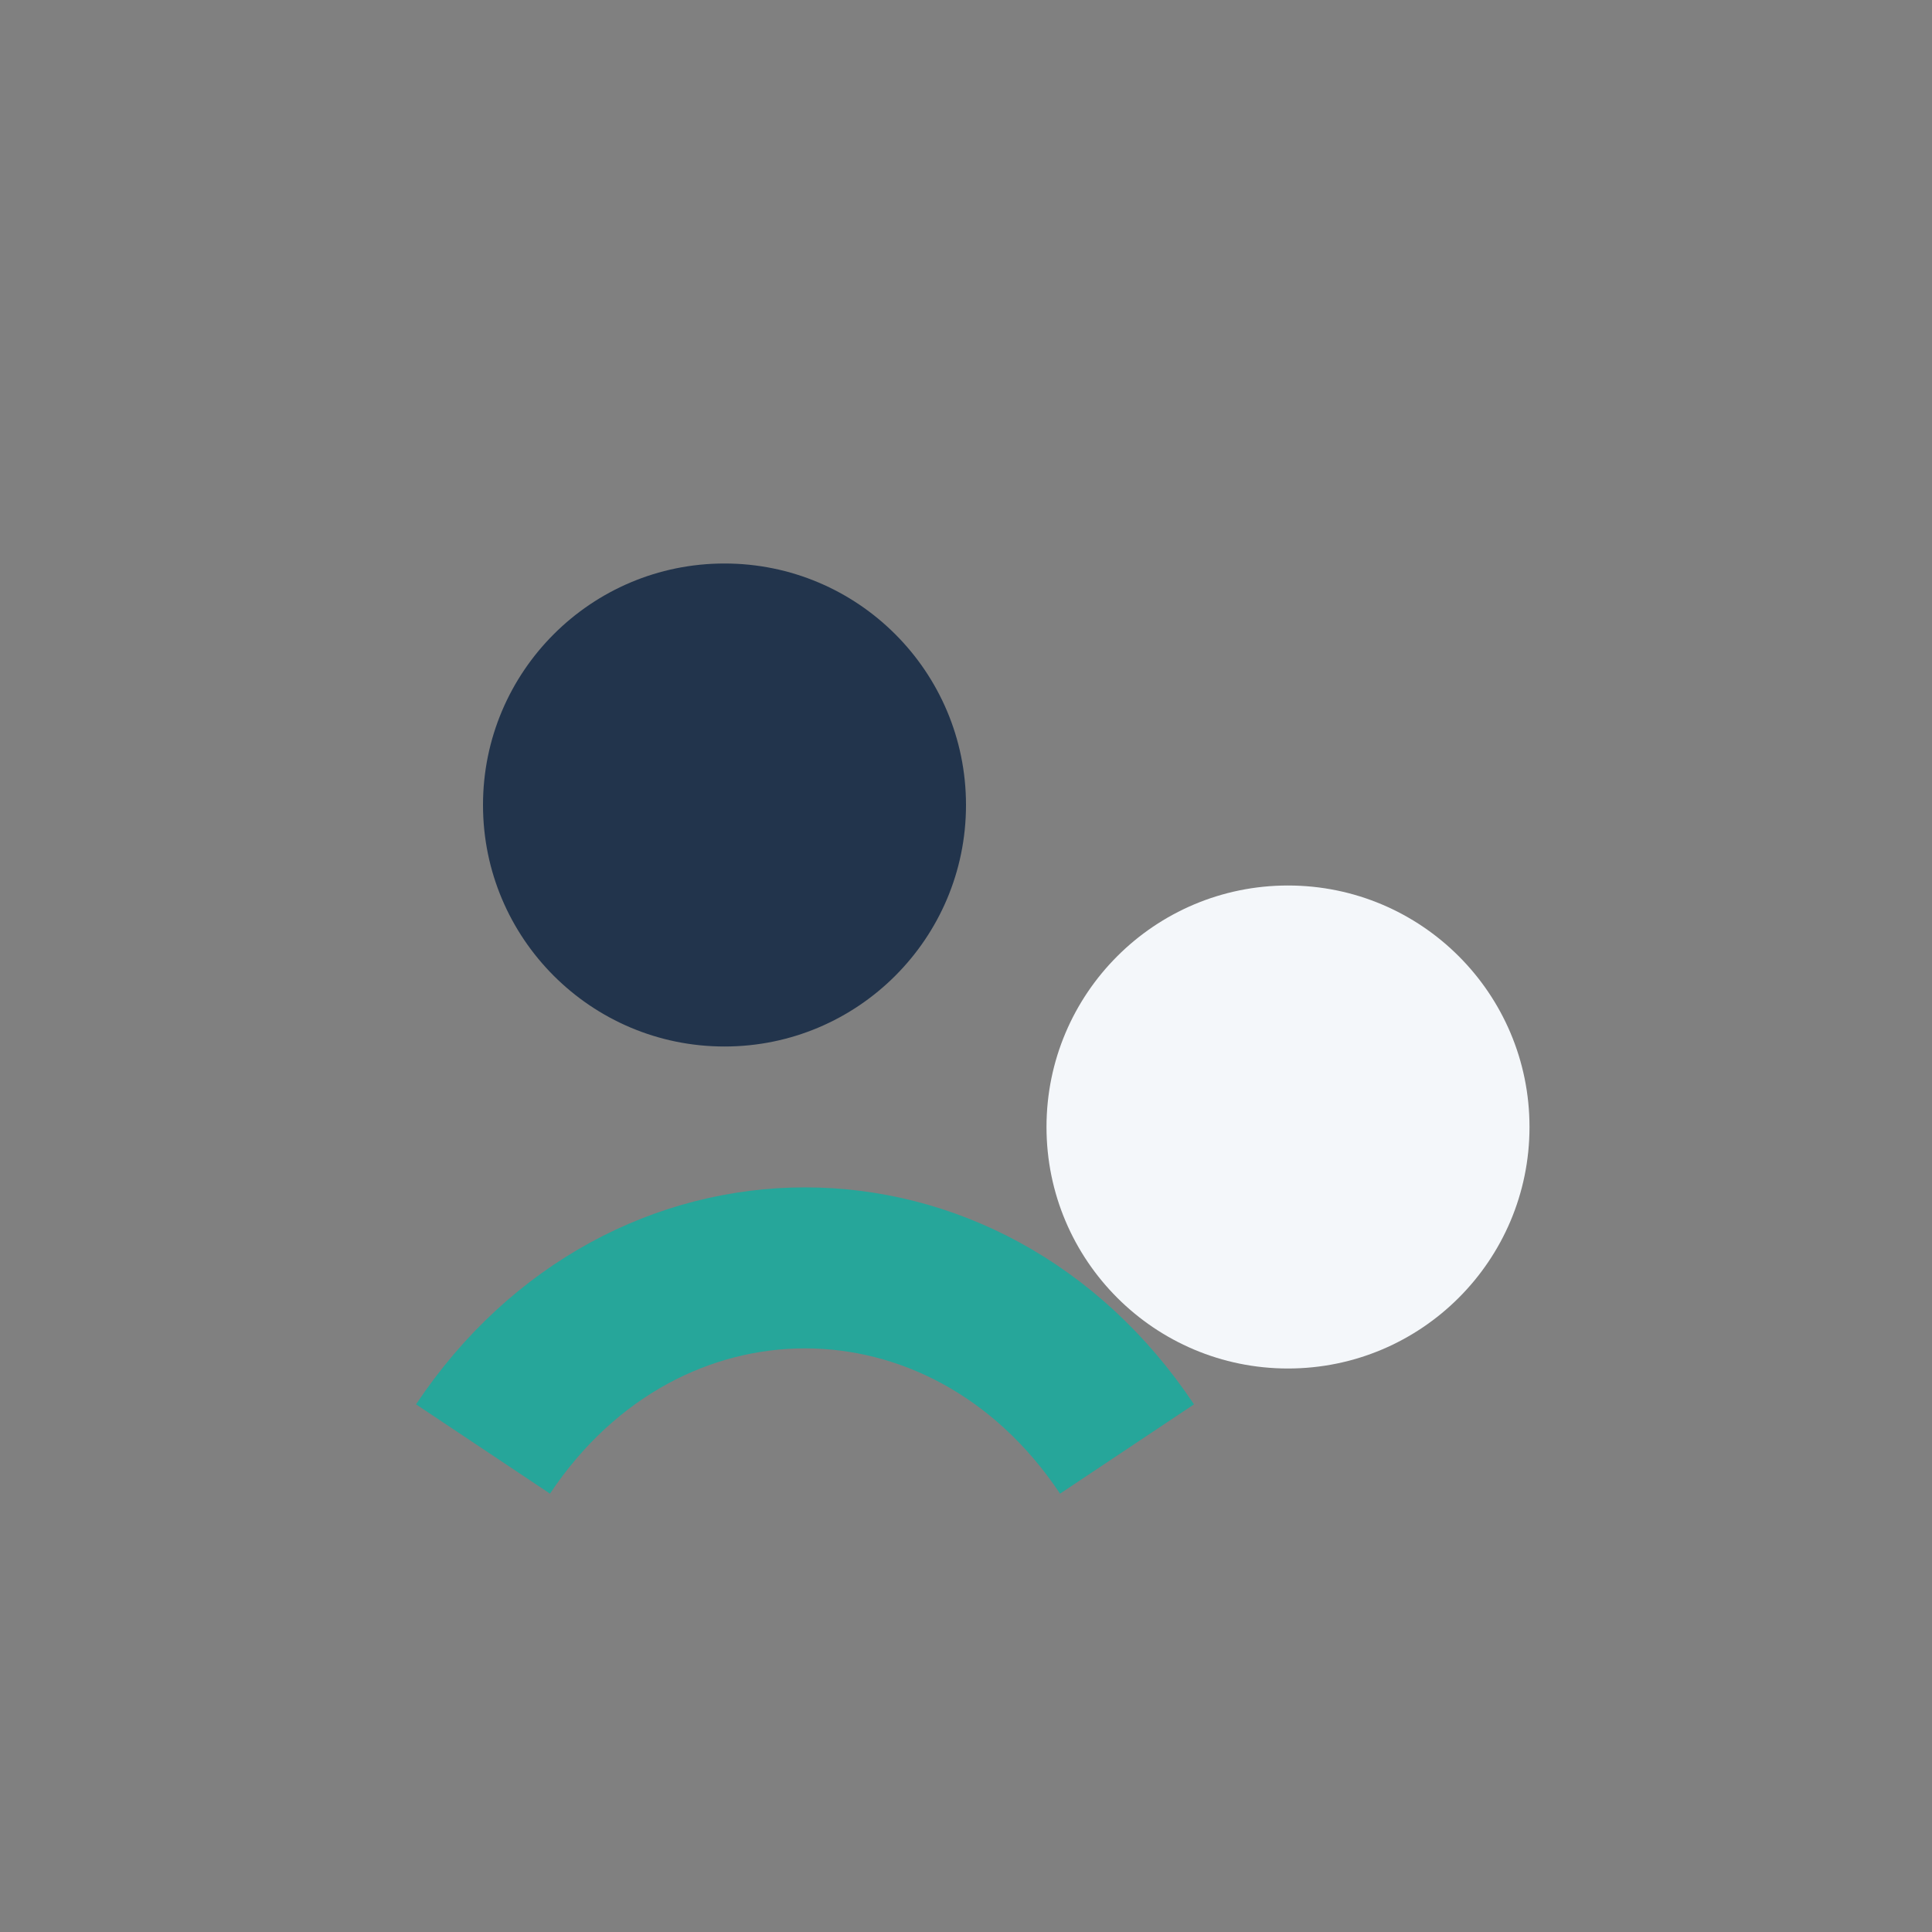
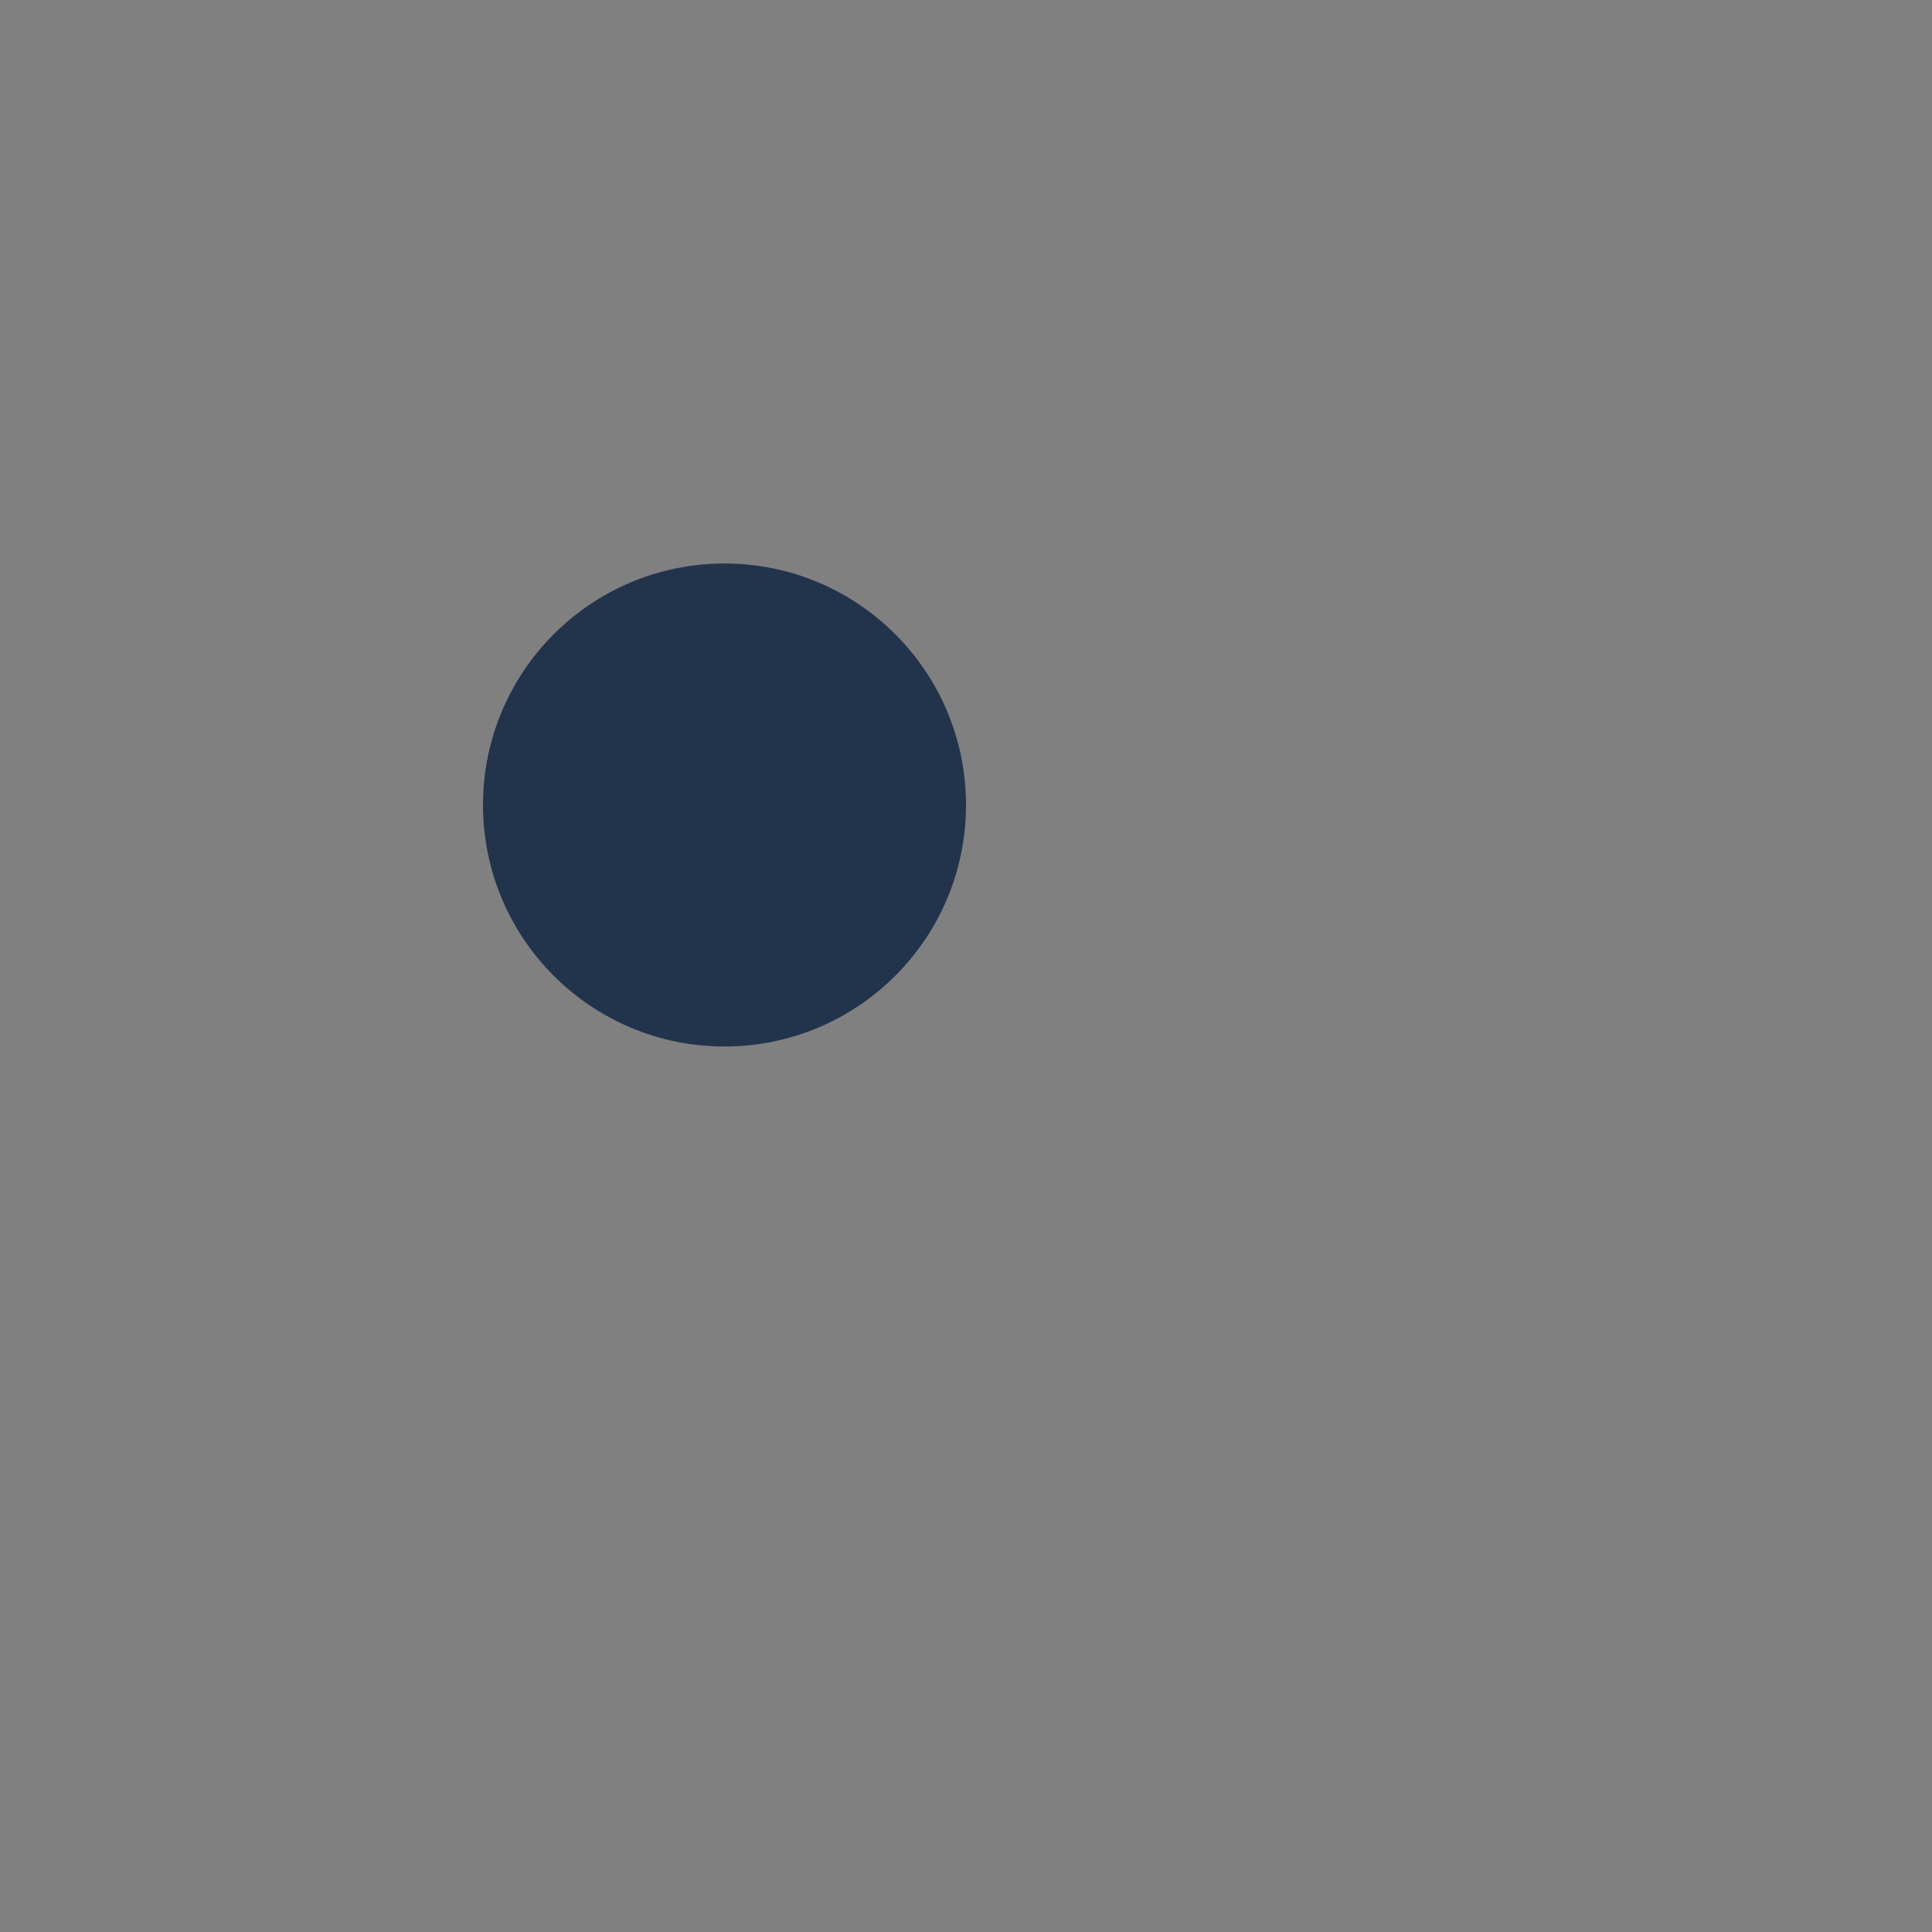
<svg xmlns="http://www.w3.org/2000/svg" width="32" height="32" viewBox="0 0 24 24">
  <rect x="0" y="0" width="24" height="24" fill="#808080" stroke="none" />
  <circle cx="9" cy="10" r="3" fill="#22344C" />
-   <circle cx="16" cy="14" r="3" fill="#F4F7FA" />
-   <path d="M6 18c2-3 6-3 8 0" fill="none" stroke="#26A69A" stroke-width="2" />
</svg>